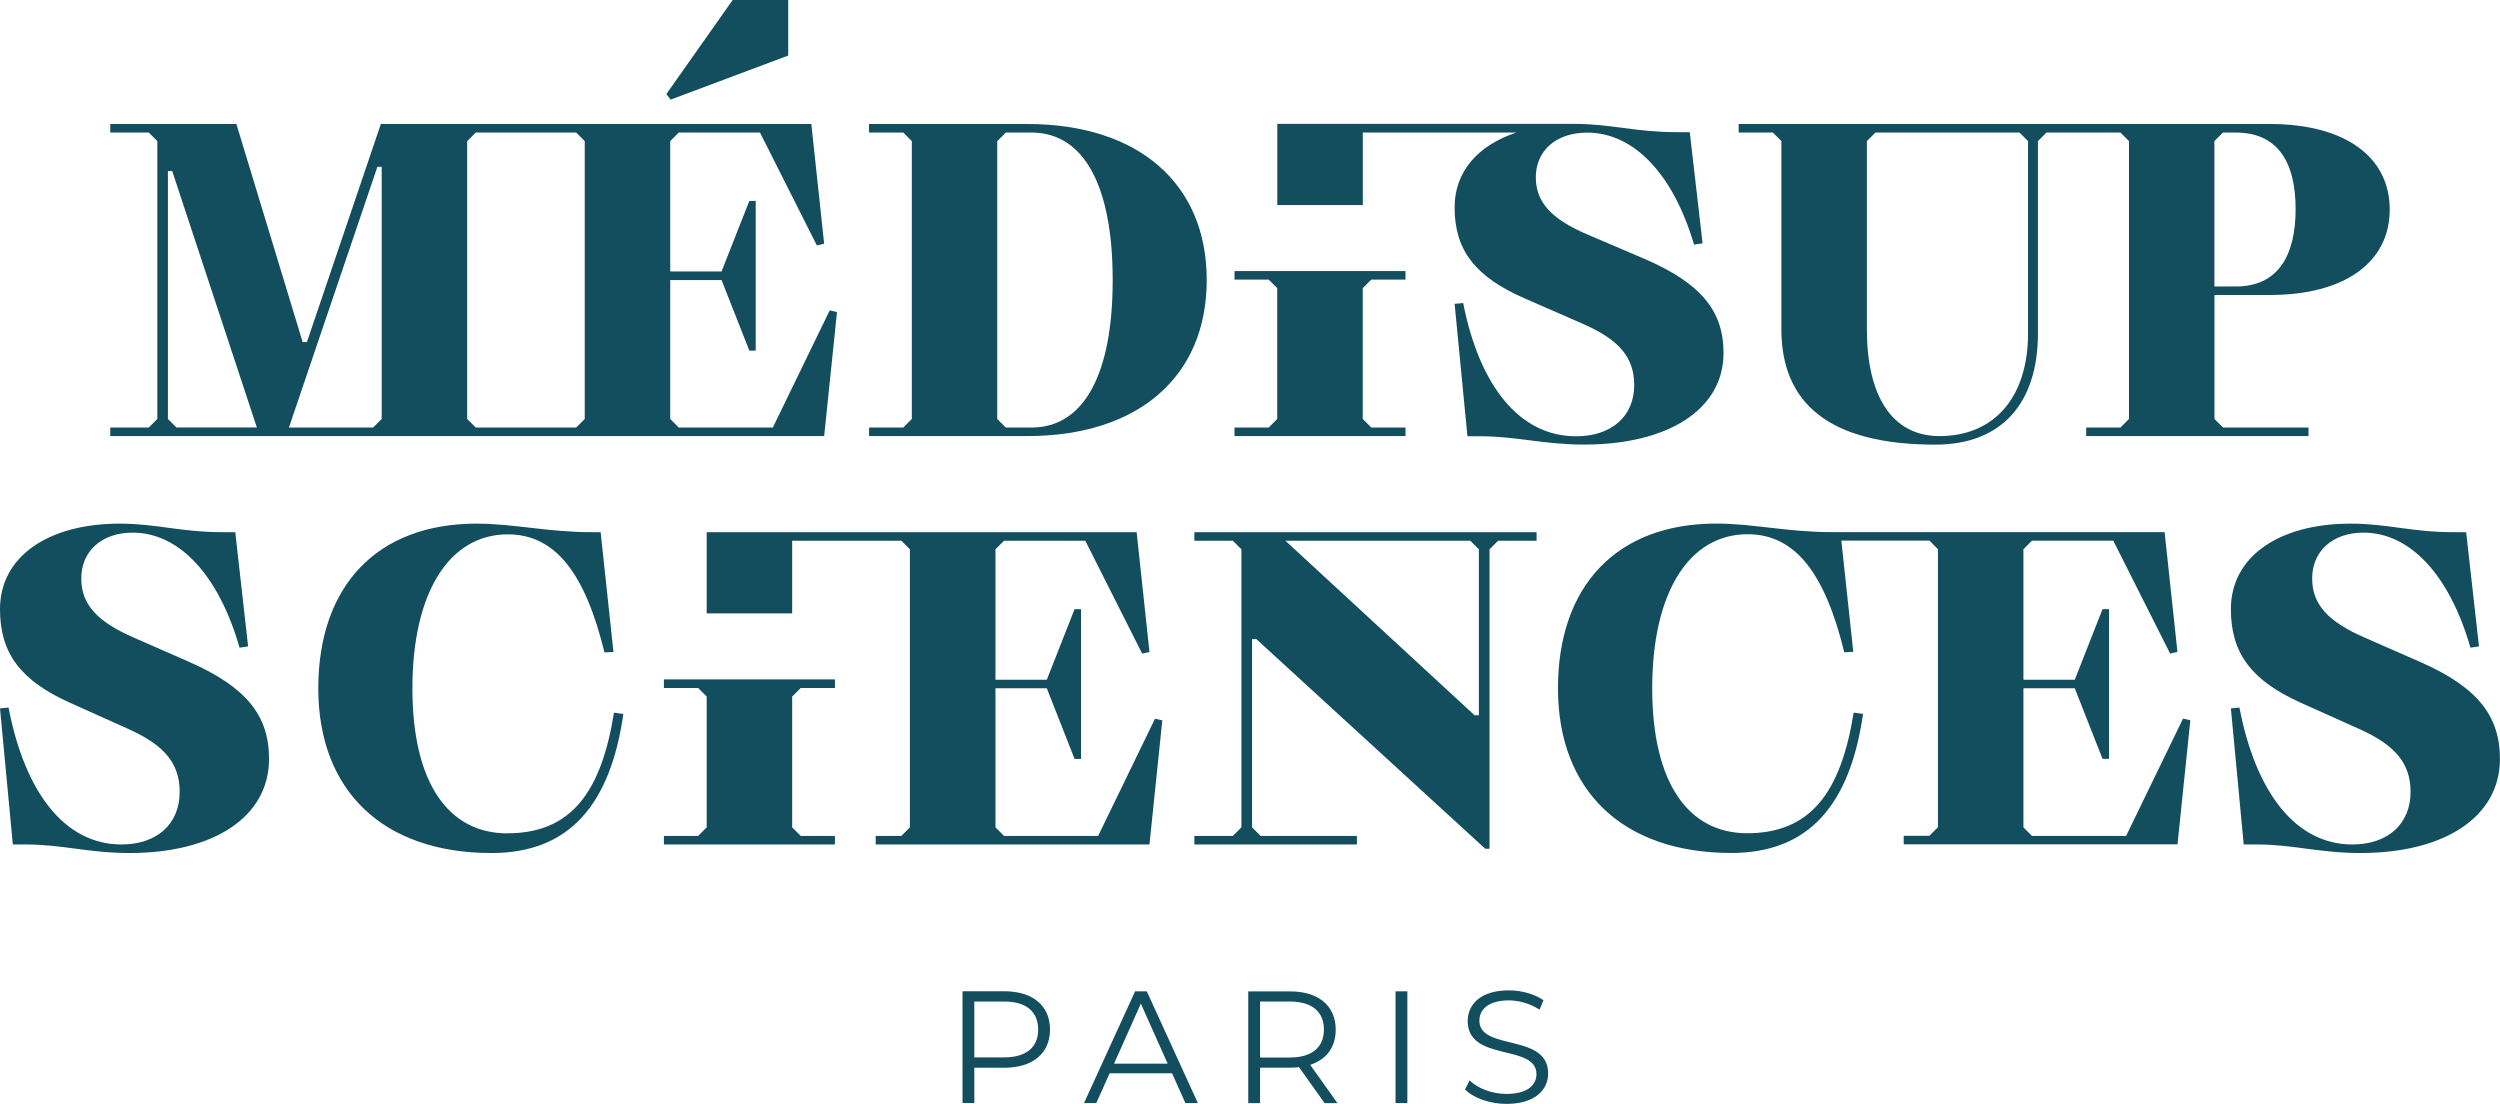
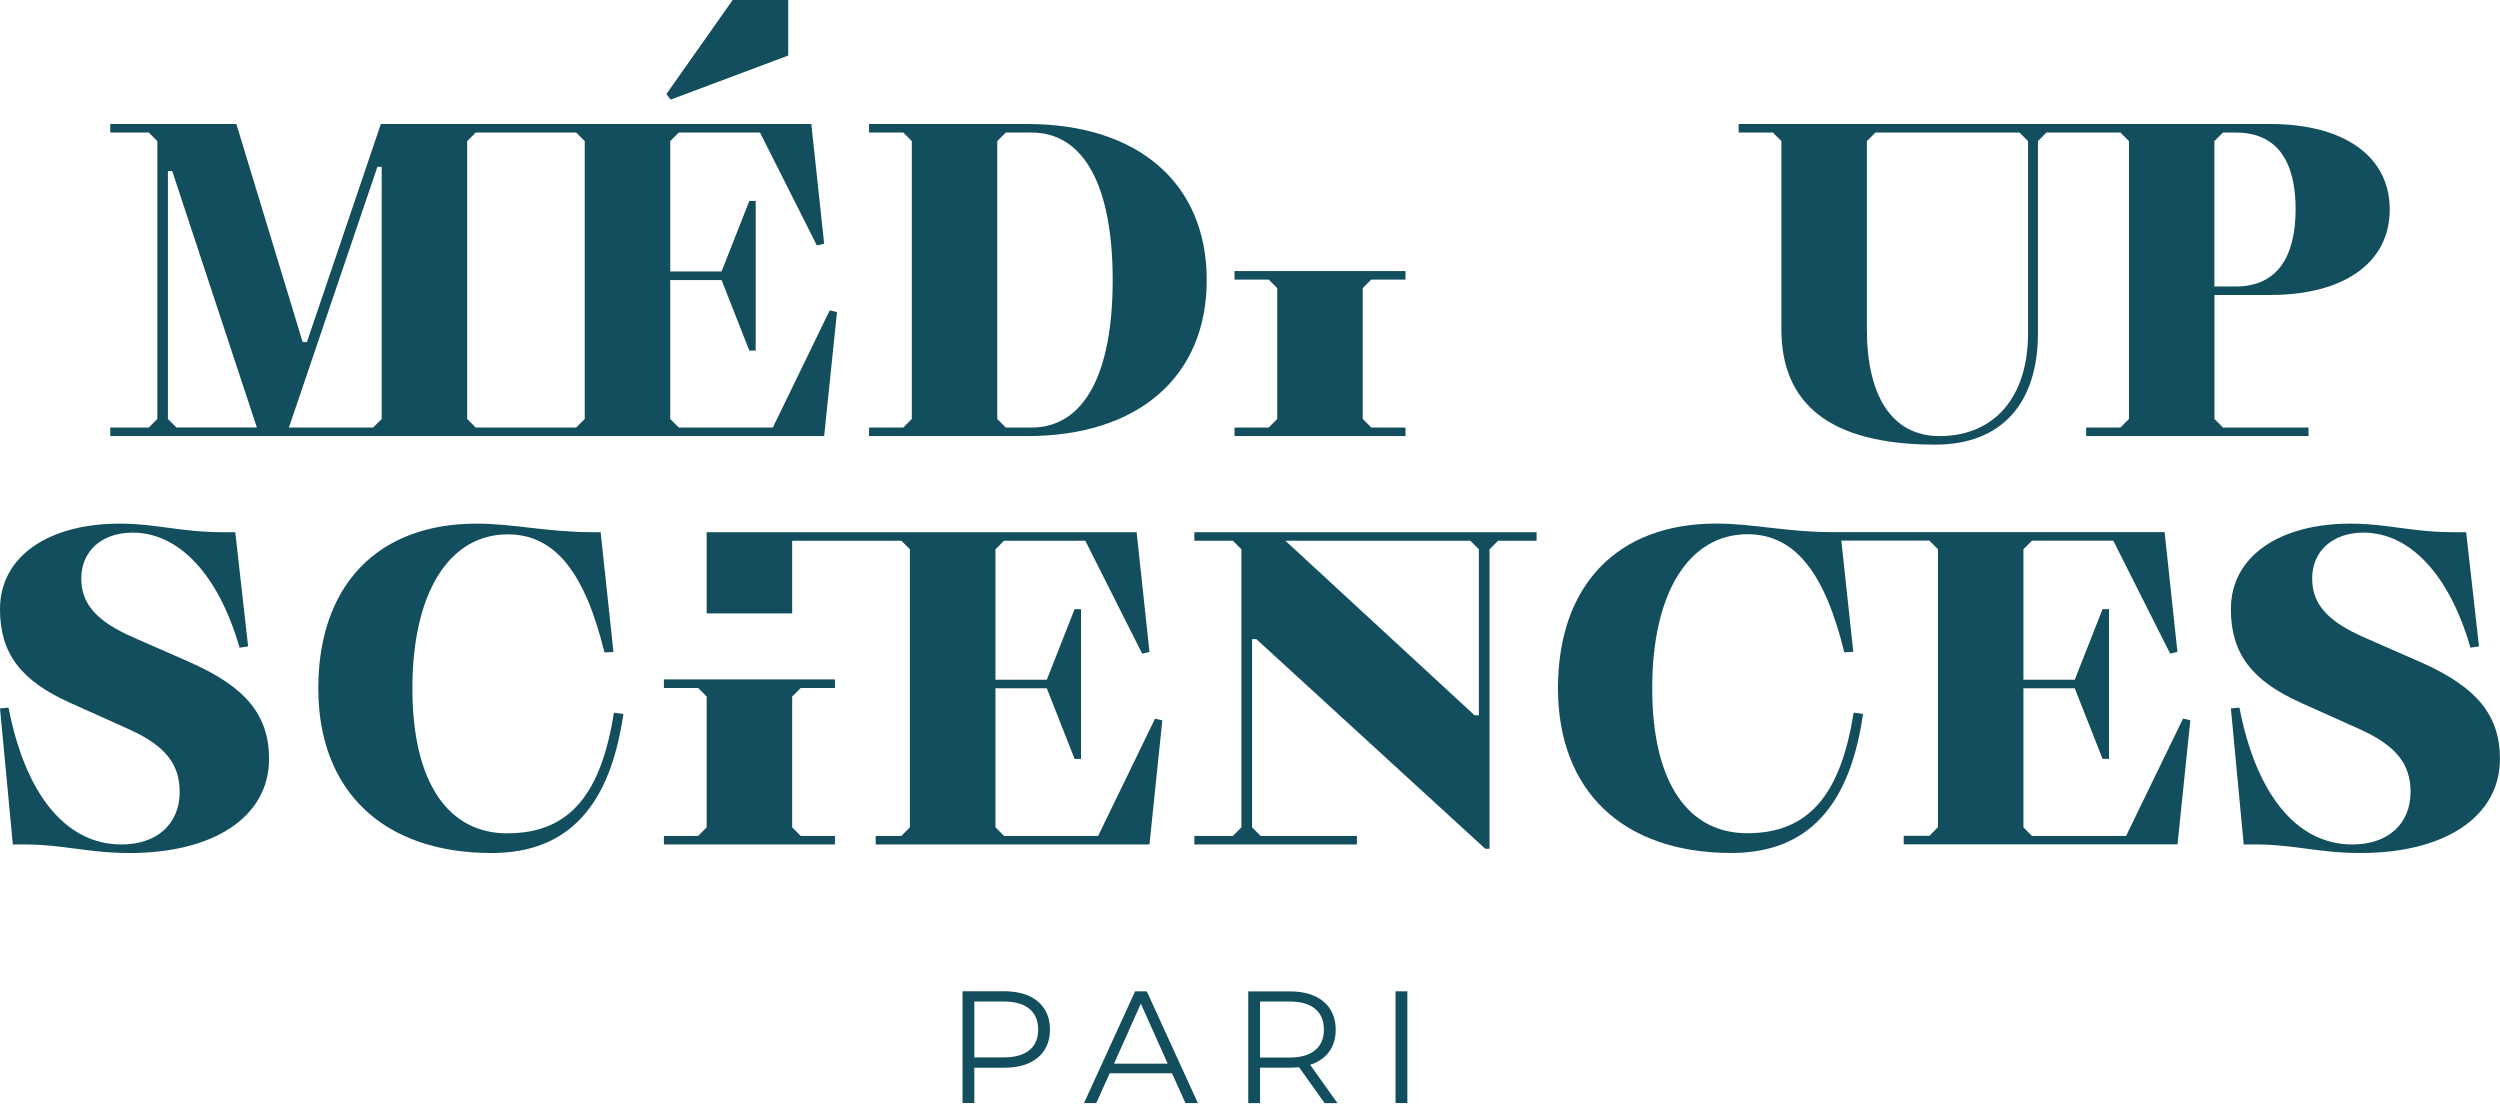
<svg xmlns="http://www.w3.org/2000/svg" id="Calque_2" data-name="Calque 2" viewBox="0 0 391.55 172.91">
  <defs>
    <style>
      .cls-1 {
        fill: #124e5e;
        stroke-width: 0px;
      }
    </style>
  </defs>
  <g id="Calque_1-2" data-name="Calque 1">
    <g>
      <g>
        <path class="cls-1" d="m164.45,161.26c0,3.72-2.7,5.97-7.15,5.97h-4.7v5.52h-1.85v-17.5h6.55c4.45,0,7.15,2.25,7.15,6Zm-1.85,0c0-2.8-1.85-4.4-5.35-4.4h-4.65v8.75h4.65c3.5,0,5.35-1.6,5.35-4.35Z" />
        <path class="cls-1" d="m183.55,168.09h-9.75l-2.1,4.67h-1.92l8-17.5h1.83l8,17.5h-1.95l-2.1-4.67Zm-.67-1.5l-4.2-9.4-4.2,9.4h8.4Z" />
        <path class="cls-1" d="m207.45,172.76l-4-5.62c-.45.05-.9.08-1.4.08h-4.7v5.55h-1.85v-17.5h6.55c4.45,0,7.15,2.25,7.15,6,0,2.75-1.45,4.67-4,5.5l4.27,6h-2.02Zm-.1-11.5c0-2.8-1.85-4.4-5.35-4.4h-4.65v8.77h4.65c3.5,0,5.35-1.62,5.35-4.37Z" />
        <path class="cls-1" d="m218.57,155.26h1.85v17.5h-1.85v-17.5Z" />
-         <path class="cls-1" d="m229.45,170.63l.72-1.42c1.25,1.23,3.47,2.12,5.77,2.12,3.27,0,4.7-1.38,4.7-3.1,0-4.8-10.77-1.85-10.77-8.32,0-2.58,2-4.8,6.45-4.8,1.97,0,4.02.57,5.42,1.55l-.62,1.47c-1.5-.97-3.25-1.45-4.8-1.45-3.2,0-4.62,1.42-4.62,3.17,0,4.8,10.77,1.9,10.77,8.27,0,2.57-2.05,4.77-6.52,4.77-2.62,0-5.2-.92-6.5-2.27Z" />
      </g>
      <g>
        <path class="cls-1" d="m29.75,103.72l-8.71-3.82c-5.9-2.55-8.31-5.29-8.31-9.31,0-4.22,3.15-7.17,8.04-7.17,7.37,0,13.53,6.77,16.75,18.02l1.34-.2-2.01-17.89h-2.01c-6.5,0-10.39-1.34-16.08-1.34-11.12,0-18.76,5.09-18.76,13.4,0,6.9,3.22,11.19,10.99,14.67l9.11,4.09c5.69,2.55,8.04,5.43,8.04,9.85,0,5.03-3.55,8.24-9.11,8.24-8.91,0-15.14-8.17-17.69-21.44l-1.34.13,2.01,21.31h2.01c5.76,0,9.85,1.34,16.28,1.34,13.13,0,21.84-5.63,21.84-14.74,0-6.83-3.62-11.26-12.4-15.14Z" />
        <path class="cls-1" d="m79.46,130.52c-9.11,0-14.87-7.71-14.87-22.71s5.76-24.12,14.94-24.12c7.5,0,12.13,6.17,15.14,18.49l1.41-.07-2.01-18.76h-1.34c-6.97,0-12.33-1.34-18.09-1.34-15.61,0-24.79,9.78-24.79,25.8s10.12,25.79,27.14,25.79c12.33,0,18.63-7.77,20.64-21.78l-1.47-.2c-2.01,12.6-6.83,18.89-16.68,18.89Z" />
        <polygon class="cls-1" points="171.99 130.92 157.25 130.92 155.91 129.58 155.91 107.8 163.95 107.8 168.3 118.86 169.31 118.86 169.31 95.41 168.3 95.41 163.95 106.46 155.91 106.46 155.91 86.03 157.25 84.69 169.98 84.69 178.89 102.38 180.03 102.11 178.02 83.35 157.2 83.35 157.2 83.35 124.07 83.35 110.68 83.35 110.68 84.69 110.68 96.07 124.07 96.07 124.07 84.69 137.15 84.69 137.15 84.69 141.17 84.69 142.51 86.03 142.51 129.58 141.17 130.92 137.15 130.92 137.15 132.26 180.03 132.26 182.04 112.83 180.9 112.56 171.99 130.92" />
        <path class="cls-1" d="m197.03,83.35h-9.97v1.34h6.03l1.34,1.34v43.55l-1.34,1.34h-6.03v1.34h25.46v-1.34h-15.08l-1.34-1.34v-29.48h.67l35.85,32.83h.67v-46.9l1.34-1.34h6.03v-1.34h-43.63Zm33.25,1.34l1.34,1.34v26h-.67l-29.63-27.34h28.96Z" />
        <path class="cls-1" d="m332.99,130.92h-14.74l-1.34-1.34v-21.78h8.04l4.35,11.05h1.01v-23.45h-1.01l-4.35,11.06h-8.04v-20.44l1.34-1.34h12.73l8.91,17.69,1.14-.27-2.01-18.76h-52.13c-6.97,0-12.33-1.34-18.09-1.34-15.61,0-24.79,9.78-24.79,25.8s10.12,25.79,27.14,25.79c12.33,0,18.63-7.77,20.64-21.78l-1.47-.2c-2.01,12.6-6.83,18.89-16.68,18.89-9.11,0-14.87-7.71-14.87-22.71s5.76-24.12,14.94-24.12c7.5,0,12.13,6.17,15.14,18.49l1.41-.07-1.87-17.42h13.79l1.34,1.34v43.55l-1.34,1.34h-4.02v1.34h42.88l2.01-19.43-1.14-.27-8.91,18.36Z" />
        <path class="cls-1" d="m379.15,103.72l-8.71-3.82c-5.9-2.55-8.31-5.29-8.31-9.31,0-4.22,3.15-7.17,8.04-7.17,7.37,0,13.53,6.77,16.75,18.02l1.34-.2-2.01-17.89h-2.01c-6.5,0-10.39-1.34-16.08-1.34-11.12,0-18.76,5.09-18.76,13.4,0,6.9,3.22,11.19,10.99,14.67l9.11,4.09c5.7,2.55,8.04,5.43,8.04,9.85,0,5.03-3.55,8.24-9.11,8.24-8.91,0-15.14-8.17-17.69-21.44l-1.34.13,2.01,21.31h2.01c5.76,0,9.85,1.34,16.28,1.34,13.13,0,21.84-5.63,21.84-14.74,0-6.83-3.62-11.26-12.39-15.14Z" />
        <polygon class="cls-1" points="103.98 107.75 109.34 107.75 110.68 109.09 110.68 129.58 109.34 130.92 103.98 130.92 103.98 132.26 130.77 132.26 130.77 130.92 125.41 130.92 124.07 129.58 124.07 109.09 125.41 107.75 130.77 107.75 130.77 106.41 103.98 106.41 103.98 107.75" />
        <path class="cls-1" d="m160.88,19.42h-24.77v1.34h5.36l1.34,1.34v43.52l-1.34,1.34h-5.36v1.34h24.77c17.41,0,28.12-9.31,28.12-24.44s-10.71-24.44-28.12-24.44Zm.67,47.54h-4.02l-1.34-1.34V22.1l1.34-1.34h4.02c8.3,0,12.72,8.5,12.72,23.1s-4.42,23.1-12.72,23.1Z" />
        <polygon class="cls-1" points="220.13 66.96 214.77 66.96 213.43 65.62 213.43 45.12 214.77 43.79 220.13 43.79 220.13 42.45 193.35 42.45 193.35 43.79 198.7 43.79 200.04 45.12 200.04 65.62 198.7 66.96 193.35 66.96 193.35 68.3 220.13 68.3 220.13 66.96" />
        <path class="cls-1" d="m279,22.1v29.46c0,11.52,7.37,18.08,24.11,18.08,10.51,0,16.07-6.63,16.07-17.41v-30.13l1.34-1.34h11.58l1.34,1.34v43.52l-1.34,1.34h-5.36v1.34h34.82v-1.34h-13.39l-1.34-1.34v-19.42h8.7c11.65,0,18.75-5.09,18.75-13.39s-7.1-13.39-18.75-13.39h-83.22v1.34h5.36l1.34,1.34Zm67.82,0l1.34-1.34h2.01c6.56,0,9.37,4.62,9.37,11.99s-2.81,12.12-9.37,12.12h-3.35v-22.77Zm-54.43,0l1.34-1.34h22.56l1.34,1.34v30.13c0,9.98-5.29,16.07-13.86,16.07-7.5,0-11.38-6.36-11.38-16.74v-29.46Z" />
        <polygon class="cls-1" points="123.45 8.7 123.45 0 114.75 0 104.37 14.73 105.04 15.6 123.45 8.7" />
        <path class="cls-1" d="m93.9,68.3h35.18l2.01-19.42-1.14-.27-8.91,18.35h-14.73l-1.34-1.34v-21.76h8.04l4.35,11.05h1v-23.44h-1l-4.35,11.05h-8.04v-20.42l1.34-1.34h12.72l8.91,17.68,1.14-.27-2.01-18.75H59.65l-11.58,34.15h-.67l-10.38-34.15h-19.75v1.34h6.03l1.34,1.34v43.52l-1.34,1.34h-6.03v1.34h76.64Zm-66.26-1.34l-1.34-1.34V26.78h.67l13.26,40.17h-12.59Zm32.14-1.34l-1.34,1.34h-13.19l13.86-40.84h.67v39.5Zm13.39,0V22.1l1.34-1.34h15.73l1.34,1.34v43.52l-1.34,1.34h-15.73l-1.34-1.34Z" />
-         <path class="cls-1" d="m213.43,20.76h24.06c-5.98,1.98-9.67,6.09-9.67,11.7,0,6.72,3.21,10.89,10.98,14.28l9.11,3.98c5.69,2.48,8.04,5.28,8.04,9.59,0,4.89-3.55,8.02-9.11,8.02-8.91,0-15.13-7.96-17.68-20.87l-1.34.13,2.01,20.74h2.01c5.76,0,9.84,1.3,16.27,1.3,13.12,0,21.83-5.48,21.83-14.35,0-6.65-3.62-10.96-12.39-14.74l-8.71-3.72c-5.89-2.48-8.3-5.15-8.3-9.07,0-4.11,3.15-6.98,8.04-6.98,7.37,0,13.52,6.59,16.74,17.54l1.34-.2-2.01-17.41h-2.01c-6.5,0-10.38-1.3-16.07-1.3,0,0,0,0,0,0h0s-33.13,0-33.13,0h-13.39v12.72h13.39v-11.38Z" />
      </g>
    </g>
  </g>
</svg>